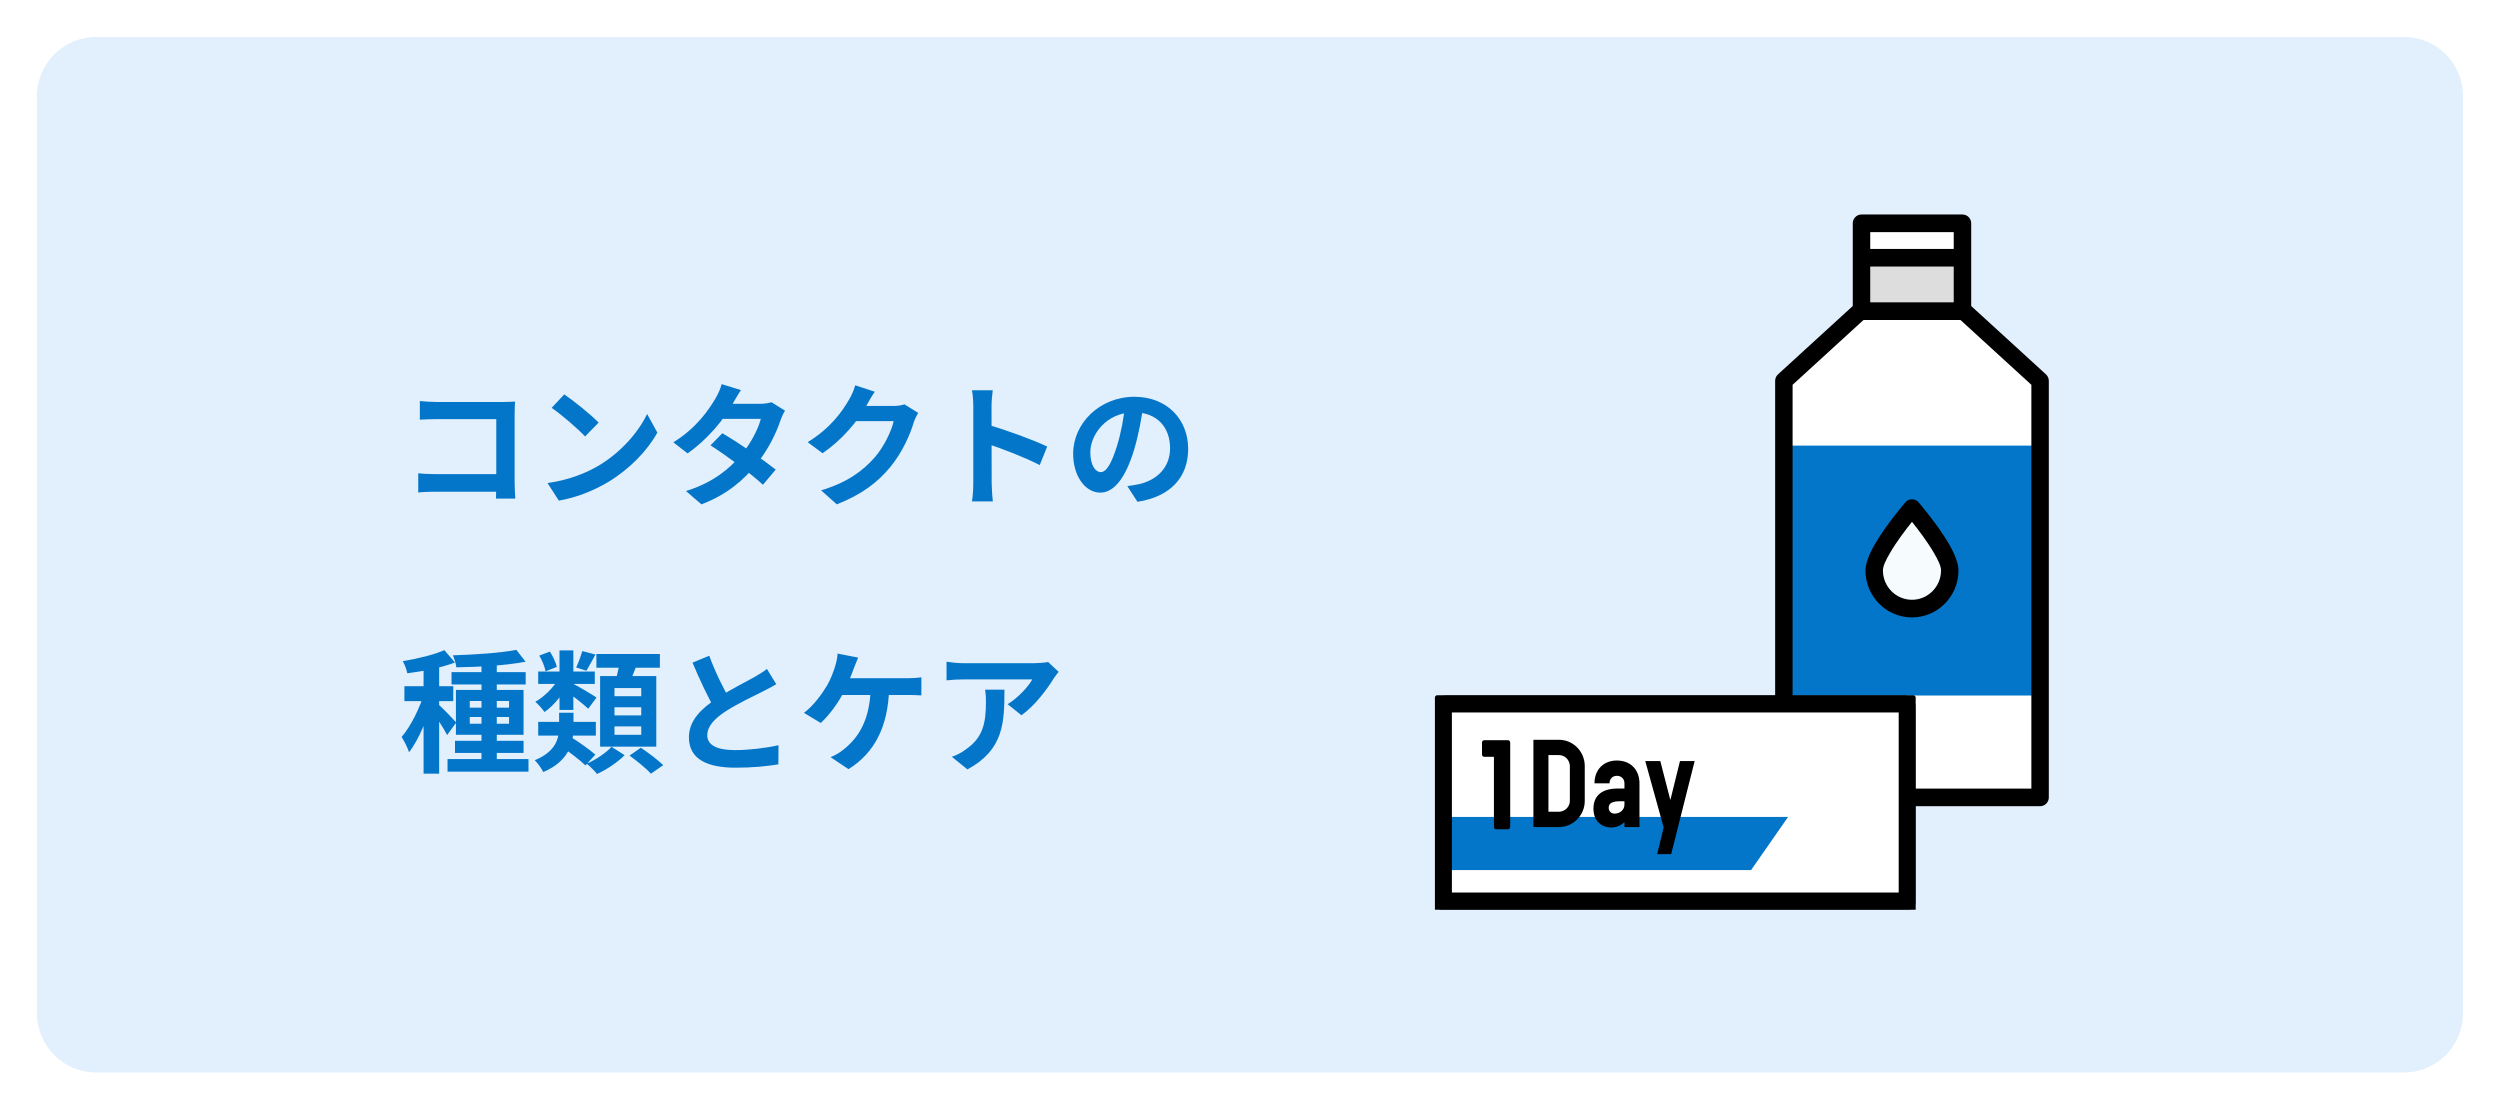
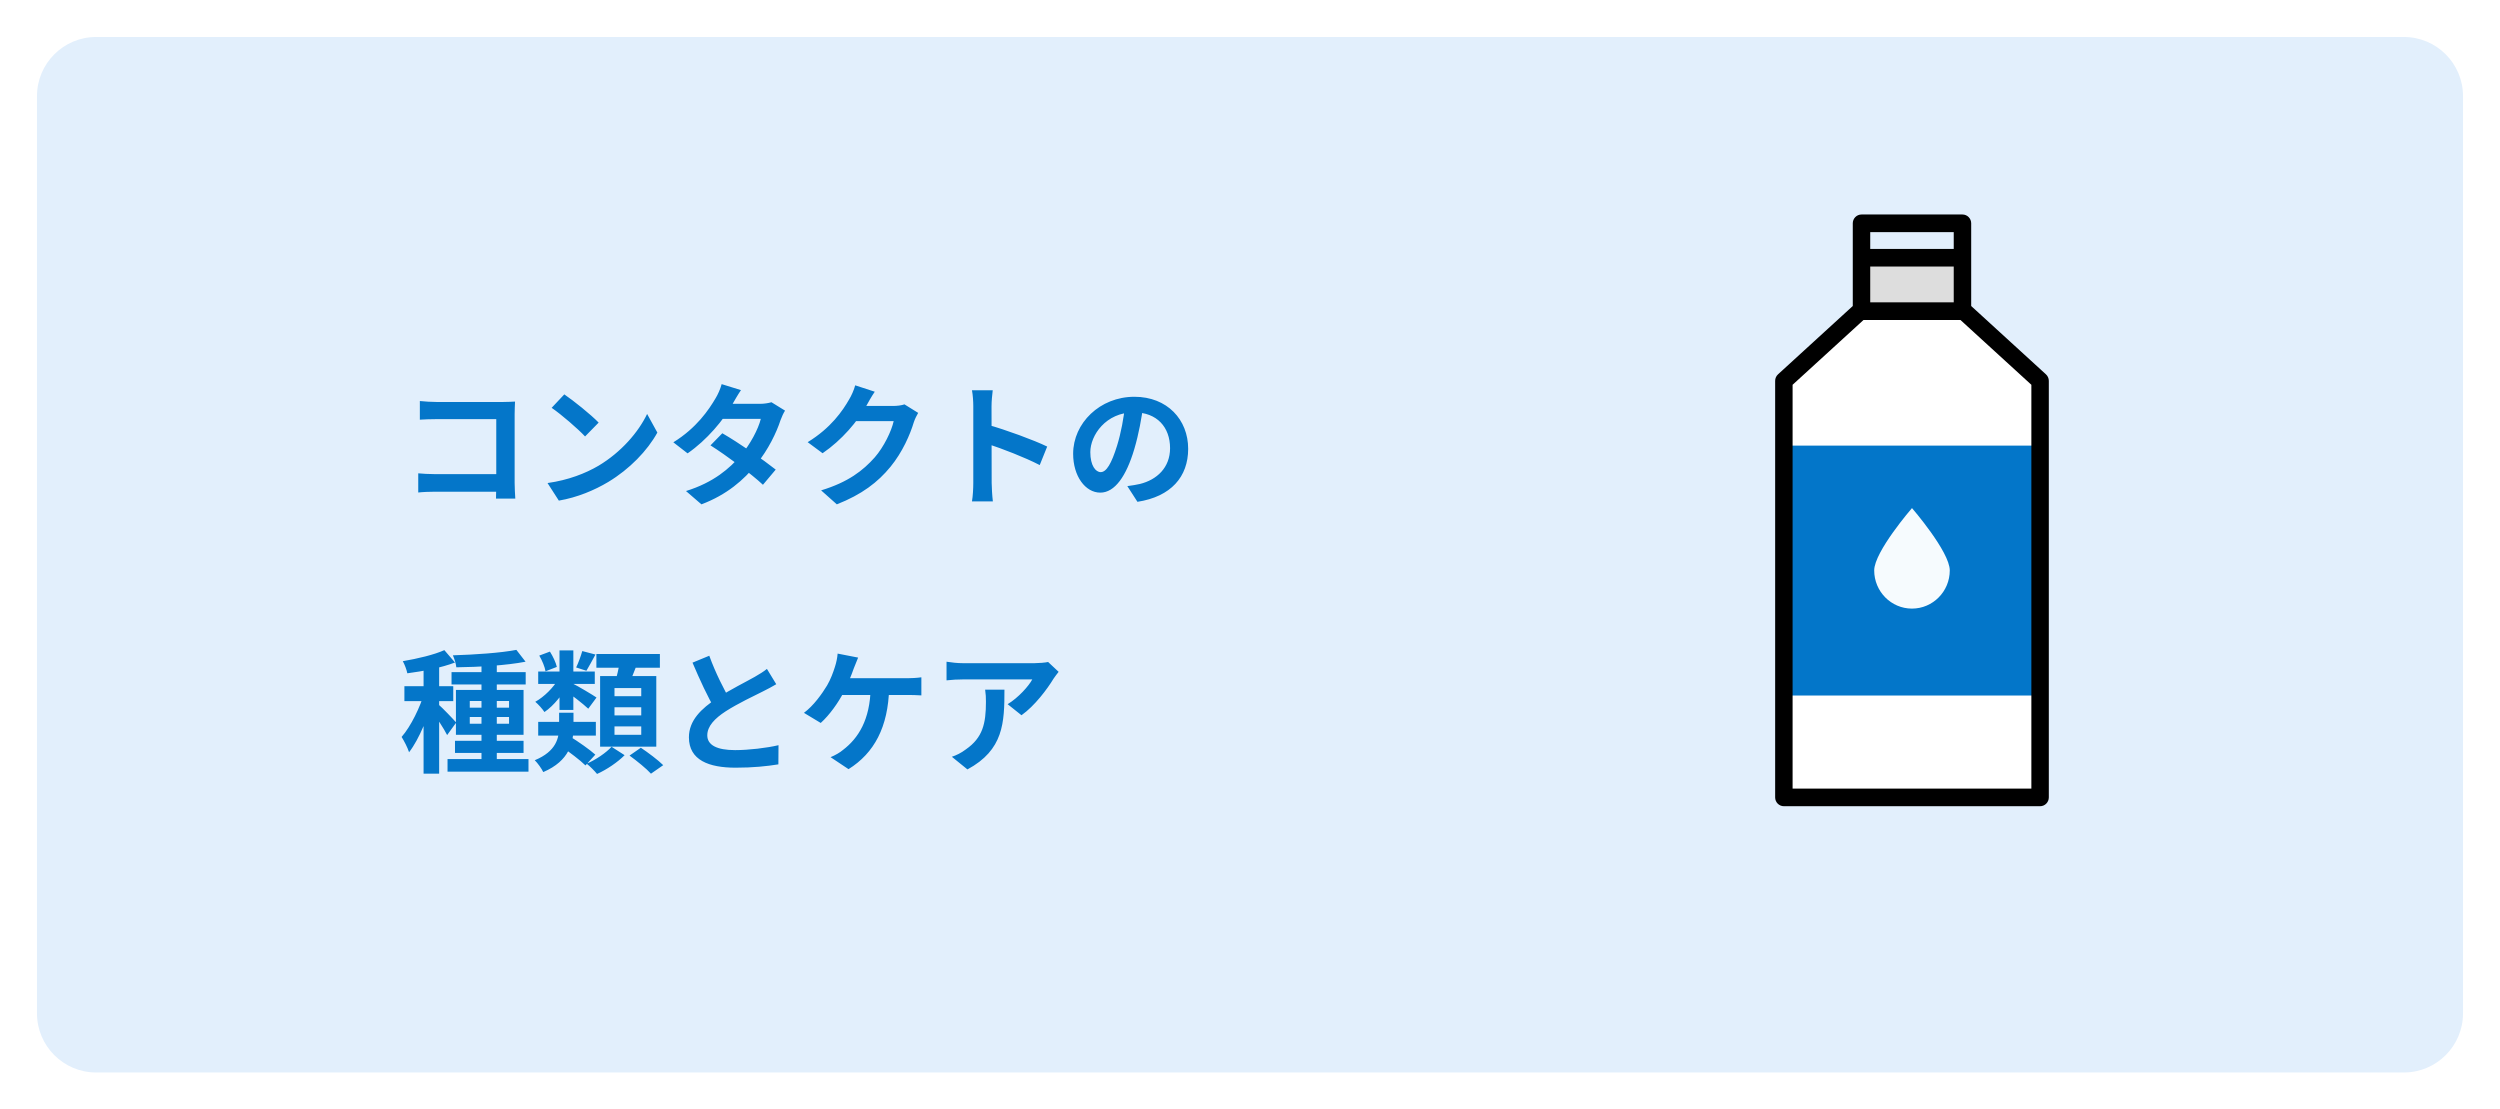
<svg xmlns="http://www.w3.org/2000/svg" width="338" height="150" viewBox="0 0 338 150" fill="none">
  <g filter="url(#filter0_d_285_8)">
    <path d="M0 8C0 3.582 3.582 0 8 0H320C324.418 0 328 3.582 328 8V132C328 136.418 324.418 140 320 140H8C3.582 140 0 136.418 0 132V8Z" fill="#E2EFFC" />
    <g filter="url(#filter1_d_285_8)">
      <path d="M51.763 49.22C52.447 49.292 53.365 49.346 53.995 49.346H63.067C63.589 49.346 64.327 49.31 64.633 49.292C64.615 49.724 64.579 50.426 64.579 50.966V60.29C64.579 60.92 64.633 61.856 64.669 62.414H62.059C62.077 61.874 62.095 61.226 62.095 60.56V51.668H53.995C53.239 51.668 52.267 51.704 51.763 51.74V49.22ZM51.547 58.994C52.159 59.048 52.969 59.102 53.779 59.102H63.517V61.478H53.851C53.149 61.478 52.141 61.514 51.547 61.586V58.994ZM71.293 48.32C72.535 49.166 74.875 51.038 75.937 52.136L74.101 54.008C73.165 53 70.897 51.038 69.583 50.138L71.293 48.32ZM69.025 60.308C71.851 59.912 74.173 58.994 75.919 57.968C78.997 56.132 81.337 53.396 82.489 50.966L83.875 53.486C82.525 55.934 80.131 58.418 77.233 60.164C75.397 61.262 73.075 62.252 70.555 62.684L69.025 60.308ZM92.659 53.576C94.873 54.854 98.203 57.158 99.877 58.49L98.149 60.542C96.583 59.066 93.163 56.546 91.057 55.214L92.659 53.576ZM101.137 50.516C100.921 50.858 100.687 51.362 100.525 51.812C99.985 53.468 98.887 55.772 97.267 57.77C95.575 59.876 93.271 61.892 89.833 63.188L87.745 61.388C91.507 60.218 93.649 58.328 95.197 56.528C96.403 55.106 97.519 53.036 97.861 51.632H91.777L92.605 49.598H97.735C98.293 49.598 98.887 49.508 99.301 49.382L101.137 50.516ZM95.179 47.744C94.747 48.374 94.279 49.202 94.063 49.58C92.857 51.758 90.553 54.512 87.961 56.294L86.035 54.8C89.185 52.856 90.841 50.39 91.759 48.824C92.029 48.392 92.407 47.564 92.569 46.934L95.179 47.744ZM119.137 50.822C118.939 51.164 118.687 51.65 118.543 52.1C118.057 53.72 117.031 56.114 115.393 58.112C113.683 60.2 111.523 61.856 108.139 63.188L106.015 61.298C109.687 60.182 111.685 58.616 113.269 56.834C114.493 55.43 115.537 53.27 115.825 51.938H109.759L110.587 49.886C111.379 49.886 115.159 49.886 115.717 49.886C116.275 49.886 116.887 49.814 117.283 49.67L119.137 50.822ZM113.269 47.96C112.837 48.59 112.369 49.418 112.171 49.796C110.947 51.974 108.805 54.512 106.213 56.276L104.197 54.782C107.347 52.856 108.931 50.534 109.813 48.986C110.083 48.554 110.461 47.726 110.623 47.096L113.269 47.96ZM126.589 60.29C126.589 58.904 126.589 51.452 126.589 49.94C126.589 49.292 126.535 48.41 126.409 47.762H129.217C129.145 48.41 129.055 49.184 129.055 49.94C129.055 51.92 129.073 58.958 129.073 60.29C129.073 60.794 129.145 62.054 129.235 62.792H126.409C126.535 62.09 126.589 60.992 126.589 60.29ZM128.533 52.424C130.927 53.09 134.815 54.512 136.579 55.376L135.571 57.878C133.519 56.816 130.495 55.664 128.533 55.016V52.424ZM149.593 49.67C149.341 51.506 148.981 53.612 148.351 55.736C147.271 59.372 145.723 61.604 143.761 61.604C141.745 61.604 140.089 59.39 140.089 56.348C140.089 52.208 143.707 48.644 148.369 48.644C152.815 48.644 155.641 51.74 155.641 55.682C155.641 59.462 153.319 62.144 148.783 62.846L147.415 60.722C148.117 60.632 148.621 60.542 149.107 60.434C151.393 59.876 153.193 58.238 153.193 55.592C153.193 52.766 151.429 50.75 148.315 50.75C144.499 50.75 142.411 53.864 142.411 56.132C142.411 57.95 143.131 58.832 143.815 58.832C144.589 58.832 145.273 57.68 146.029 55.25C146.551 53.558 146.947 51.488 147.127 49.598L149.593 49.67ZM60.097 84.248H62.167V98.504H60.097V84.248ZM56.047 85.868H66.073V87.542H56.047V85.868ZM55.507 97.622H66.451V99.332H55.507V97.622ZM56.515 95.156H65.785V96.794H56.515V95.156ZM64.813 82.862L66.055 84.464C63.445 84.968 59.755 85.184 56.695 85.22C56.659 84.752 56.425 84.032 56.227 83.6C59.197 83.51 62.689 83.276 64.813 82.862ZM58.513 91.934V92.852H63.823V91.934H58.513ZM58.513 89.774V90.674H63.823V89.774H58.513ZM56.641 88.28H65.785V94.346H56.641V88.28ZM52.267 84.392H54.373V99.602H52.267V84.392ZM49.675 87.776H56.281V89.792H49.675V87.776ZM52.393 88.586L53.653 89.144C52.969 91.718 51.691 94.922 50.305 96.704C50.107 96.074 49.639 95.174 49.297 94.634C50.557 93.194 51.817 90.584 52.393 88.586ZM55.075 82.898L56.515 84.572C54.679 85.274 52.177 85.76 50.071 86.03C49.981 85.562 49.711 84.842 49.459 84.392C51.457 84.05 53.689 83.528 55.075 82.898ZM54.319 90.278C54.769 90.656 56.335 92.276 56.677 92.69L55.453 94.382C55.021 93.518 53.941 91.88 53.383 91.124L54.319 90.278ZM67.765 92.6H75.559V94.454H67.765V92.6ZM67.765 85.796H75.415V87.47H67.765V85.796ZM73.723 83.024L75.505 83.492C75.055 84.32 74.623 85.13 74.281 85.688L72.895 85.238C73.201 84.608 73.543 83.672 73.723 83.024ZM70.645 82.934H72.517V90.98H70.645V82.934ZM67.909 83.636L69.349 83.096C69.763 83.744 70.159 84.59 70.285 85.166L68.755 85.76C68.665 85.184 68.305 84.302 67.909 83.636ZM70.843 95.894L72.103 94.598C73.201 95.282 74.731 96.344 75.487 97.028L74.155 98.486C73.453 97.784 71.941 96.65 70.843 95.894ZM72.427 87.416C73.075 87.722 75.163 88.964 75.649 89.306L74.533 90.818C73.831 90.152 72.175 88.874 71.365 88.334L72.427 87.416ZM70.519 86.75L71.905 87.254C71.185 88.784 69.889 90.404 68.611 91.268C68.341 90.854 67.765 90.206 67.369 89.882C68.575 89.216 69.853 87.938 70.519 86.75ZM75.631 83.42H84.217V85.274H75.631V83.42ZM78.079 90.62V91.718H81.697V90.62H78.079ZM78.079 93.212V94.346H81.697V93.212H78.079ZM78.079 88.028V89.126H81.697V88.028H78.079ZM76.135 86.408H83.731V95.948H76.135V86.408ZM78.799 84.41L81.175 84.68C80.761 85.796 80.293 86.912 79.933 87.668L78.133 87.308C78.403 86.48 78.673 85.274 78.799 84.41ZM77.683 95.966L79.447 97.1C78.529 98.036 77.017 99.062 75.721 99.638C75.379 99.224 74.785 98.612 74.317 98.252C75.559 97.73 76.981 96.74 77.683 95.966ZM80.113 97.154L81.643 96.092C82.633 96.758 83.983 97.766 84.667 98.45L83.011 99.602C82.417 98.936 81.103 97.874 80.113 97.154ZM70.591 91.358H72.535V93.32C72.535 95.372 72.013 97.856 68.449 99.386C68.233 98.918 67.675 98.144 67.297 97.784C70.231 96.578 70.591 94.742 70.591 93.266V91.358ZM99.949 87.506C99.391 87.83 98.815 88.154 98.149 88.478C97.033 89.036 94.783 90.098 93.127 91.16C91.633 92.132 90.625 93.176 90.625 94.418C90.625 95.714 91.885 96.416 94.387 96.416C96.223 96.416 98.653 96.128 100.255 95.75L100.237 98.342C98.689 98.594 96.799 98.792 94.459 98.792C90.859 98.792 88.141 97.784 88.141 94.688C88.141 92.402 89.815 90.8 91.957 89.396C93.667 88.262 95.935 87.146 97.033 86.516C97.717 86.12 98.221 85.814 98.689 85.436L99.949 87.506ZM90.895 83.654C91.759 86.048 92.893 88.208 93.739 89.72L91.687 90.908C90.697 89.27 89.617 86.912 88.627 84.59L90.895 83.654ZM111.019 83.906C110.821 84.374 110.587 84.986 110.425 85.382C110.119 86.282 109.561 87.614 109.093 88.532C108.373 89.954 107.149 91.682 105.961 92.744L103.693 91.376C104.989 90.422 106.141 88.802 106.825 87.668C107.311 86.84 107.653 85.886 107.869 85.202C108.067 84.608 108.211 83.924 108.247 83.366L111.019 83.906ZM108.175 86.696C109.615 86.696 116.455 86.696 117.697 86.696C118.147 86.696 118.975 86.66 119.569 86.57V89.018C118.885 88.964 118.111 88.964 117.697 88.964C116.437 88.964 109.615 88.964 107.995 88.964L108.175 86.696ZM115.213 87.992C115.087 93.302 113.197 96.812 109.723 98.99L107.293 97.37C107.941 97.1 108.571 96.74 108.985 96.38C111.037 94.814 112.639 92.33 112.711 87.992H115.213ZM138.127 85.832C137.947 86.066 137.605 86.498 137.443 86.75C136.597 88.154 134.887 90.44 133.105 91.7L131.233 90.206C132.691 89.324 134.095 87.74 134.563 86.858C133.465 86.858 126.301 86.858 125.167 86.858C124.429 86.858 123.817 86.894 122.971 86.984V84.464C123.673 84.572 124.429 84.662 125.167 84.662C126.301 84.662 133.933 84.662 134.869 84.662C135.373 84.662 136.363 84.59 136.705 84.5L138.127 85.832ZM130.801 88.244C130.801 92.708 130.693 96.38 125.797 99.026L123.691 97.316C124.285 97.118 124.933 96.812 125.599 96.308C127.867 94.724 128.299 92.834 128.299 89.882C128.299 89.306 128.281 88.838 128.191 88.244H130.801Z" fill="#0476C9" />
    </g>
    <g clip-path="url(#clip0_285_8)">
      <path fill-rule="evenodd" clip-rule="evenodd" d="M260.325 29.845H246.675V37.067H260.325V29.845Z" fill="#DDDDDD" />
-       <path fill-rule="evenodd" clip-rule="evenodd" d="M260.325 25.192H246.675V29.845H260.325V25.192Z" fill="white" />
      <path fill-rule="evenodd" clip-rule="evenodd" d="M246.494 37.067H260.506L270.82 46.494V102.808H236.18V46.494L246.494 37.067Z" fill="white" />
      <path fill-rule="evenodd" clip-rule="evenodd" d="M270.82 55.247H236.18V89.035H270.82V55.247Z" fill="#0376C9" />
      <path fill-rule="evenodd" clip-rule="evenodd" d="M261.505 36.372V25.192C261.505 24.534 260.976 24 260.325 24H246.675C246.024 24 245.495 24.534 245.495 25.192V36.372L235.389 45.61C235.142 45.836 235 46.157 235 46.494V102.808C235 103.466 235.528 104 236.18 104H270.82C271.472 104 272 103.466 272 102.808V46.494C272 46.157 271.858 45.836 271.611 45.61L261.504 36.372H261.505ZM246.948 38.26H260.052L269.641 47.023V101.616H237.359V47.023L246.948 38.26ZM259.145 31.037V35.876H247.855V31.037H259.145ZM259.145 28.652H247.855V26.384H259.145V28.652Z" fill="black" />
      <path fill-rule="evenodd" clip-rule="evenodd" d="M253.5 63.694C253.5 63.694 248.392 69.593 248.392 72.12C248.392 74.97 250.682 77.283 253.5 77.283C256.319 77.283 258.609 74.969 258.609 72.12C258.609 69.593 253.5 63.694 253.5 63.694Z" fill="#F6FBFE" />
-       <path fill-rule="evenodd" clip-rule="evenodd" d="M254.388 62.908C254.164 62.65 253.84 62.501 253.5 62.501C253.159 62.501 252.836 62.649 252.612 62.908C252.612 62.908 250.027 65.897 248.476 68.584C247.705 69.919 247.211 71.212 247.211 72.12C247.211 75.628 250.029 78.475 253.499 78.475C256.968 78.475 259.786 75.627 259.786 72.12C259.786 71.212 259.293 69.92 258.522 68.584C256.97 65.897 254.386 62.908 254.386 62.908H254.388ZM253.5 65.55C254.338 66.593 255.594 68.242 256.485 69.785C257.002 70.68 257.428 71.511 257.428 72.119C257.428 74.311 255.668 76.09 253.5 76.09C251.331 76.09 249.571 74.311 249.571 72.119C249.571 71.511 249.997 70.681 250.514 69.785C251.406 68.241 252.663 66.593 253.5 65.55Z" fill="black" />
    </g>
    <g clip-path="url(#clip1_285_8)">
      <path fill-rule="evenodd" clip-rule="evenodd" d="M253.085 90.479C253.085 90.177 252.844 89.932 252.547 89.932H190.453C190.156 89.932 189.916 90.177 189.916 90.479V117.068H253.085V90.479Z" fill="white" />
      <path fill-rule="evenodd" clip-rule="evenodd" d="M236.747 105.452H189.916V112.634H231.747L236.747 105.452Z" fill="#0376C9" />
      <path fill-rule="evenodd" clip-rule="evenodd" d="M253.965 90.479C253.965 89.682 253.33 89.036 252.547 89.036H190.453C189.67 89.036 189.035 89.682 189.035 90.479V117.068C189.035 117.562 189.43 117.964 189.915 117.964H253.084C253.57 117.964 253.965 117.562 253.965 117.068V90.479ZM190.796 90.828H252.204V116.172H190.796V90.828Z" fill="black" stroke="black" stroke-miterlimit="10" />
      <path d="M224.116 97.9H222.131L220.833 103.169L219.473 97.9H217.441L219.911 106.815H219.942L219.051 110.477H220.943L224.117 97.9L224.116 97.9ZM195.661 95.08C195.499 95.08 195.367 95.213 195.367 95.379V97.02C195.367 97.185 195.499 97.32 195.661 97.32H196.98V106.817C196.98 106.982 197.111 107.116 197.273 107.116H198.886C199.048 107.116 199.18 106.982 199.18 106.817V95.378C199.18 95.213 199.048 95.079 198.886 95.079H195.661V95.08ZM216.656 100.846C216.625 99.031 215.422 97.822 213.608 97.822C211.794 97.822 210.575 99.063 210.575 100.91H212.606C212.606 100.304 213.013 99.89 213.608 99.89C214.203 99.89 214.625 100.304 214.625 100.91V101.611H213.686C211.637 101.611 210.434 102.533 210.434 104.333C210.434 105.941 211.449 106.878 212.887 106.878C213.498 106.878 214.139 106.624 214.625 106.147V106.815H216.656V100.846H216.656ZM202.318 95.02V106.815H205.773C207.697 106.815 209.259 105.225 209.259 103.282V98.568C209.259 96.61 207.697 95.019 205.773 95.019H202.318V95.02ZM213.326 105.002C212.825 105.002 212.497 104.7 212.497 104.189C212.497 103.312 213.639 103.328 214.249 103.328H214.625V103.791C214.625 104.508 213.983 105.002 213.325 105.002H213.326ZM204.349 104.748V97.088H205.773C206.57 97.088 207.228 97.741 207.244 98.569V103.283C207.244 104.079 206.571 104.732 205.773 104.748H204.349Z" fill="black" />
    </g>
  </g>
  <defs>
    <filter id="filter0_d_285_8" x="0" y="0" width="338" height="150" filterUnits="userSpaceOnUse" color-interpolation-filters="sRGB">
      <feFlood flood-opacity="0" result="BackgroundImageFix" />
      <feColorMatrix in="SourceAlpha" type="matrix" values="0 0 0 0 0 0 0 0 0 0 0 0 0 0 0 0 0 0 127 0" result="hardAlpha" />
      <feOffset dx="5" dy="5" />
      <feGaussianBlur stdDeviation="2.5" />
      <feComposite in2="hardAlpha" operator="out" />
      <feColorMatrix type="matrix" values="0 0 0 0 0 0 0 0 0 0 0 0 0 0 0 0 0 0 0.2 0" />
      <feBlend mode="normal" in2="BackgroundImageFix" result="effect1_dropShadow_285_8" />
      <feBlend mode="normal" in="SourceGraphic" in2="effect1_dropShadow_285_8" result="shape" />
    </filter>
    <filter id="filter1_d_285_8" x="45.297" y="42.934" width="114.344" height="60.704" filterUnits="userSpaceOnUse" color-interpolation-filters="sRGB">
      <feFlood flood-opacity="0" result="BackgroundImageFix" />
      <feColorMatrix in="SourceAlpha" type="matrix" values="0 0 0 0 0 0 0 0 0 0 0 0 0 0 0 0 0 0 127 0" result="hardAlpha" />
      <feOffset />
      <feGaussianBlur stdDeviation="2" />
      <feComposite in2="hardAlpha" operator="out" />
      <feColorMatrix type="matrix" values="0 0 0 0 0.871 0 0 0 0 0.929 0 0 0 0 0.988 0 0 0 1 0" />
      <feBlend mode="normal" in2="BackgroundImageFix" result="effect1_dropShadow_285_8" />
      <feBlend mode="normal" in="SourceGraphic" in2="effect1_dropShadow_285_8" result="shape" />
    </filter>
    <clipPath id="clip0_285_8">
      <rect width="37" height="80" fill="white" transform="translate(235 24)" />
    </clipPath>
    <clipPath id="clip1_285_8">
-       <rect width="65" height="29" fill="white" transform="translate(189 89)" />
-     </clipPath>
+       </clipPath>
  </defs>
</svg>